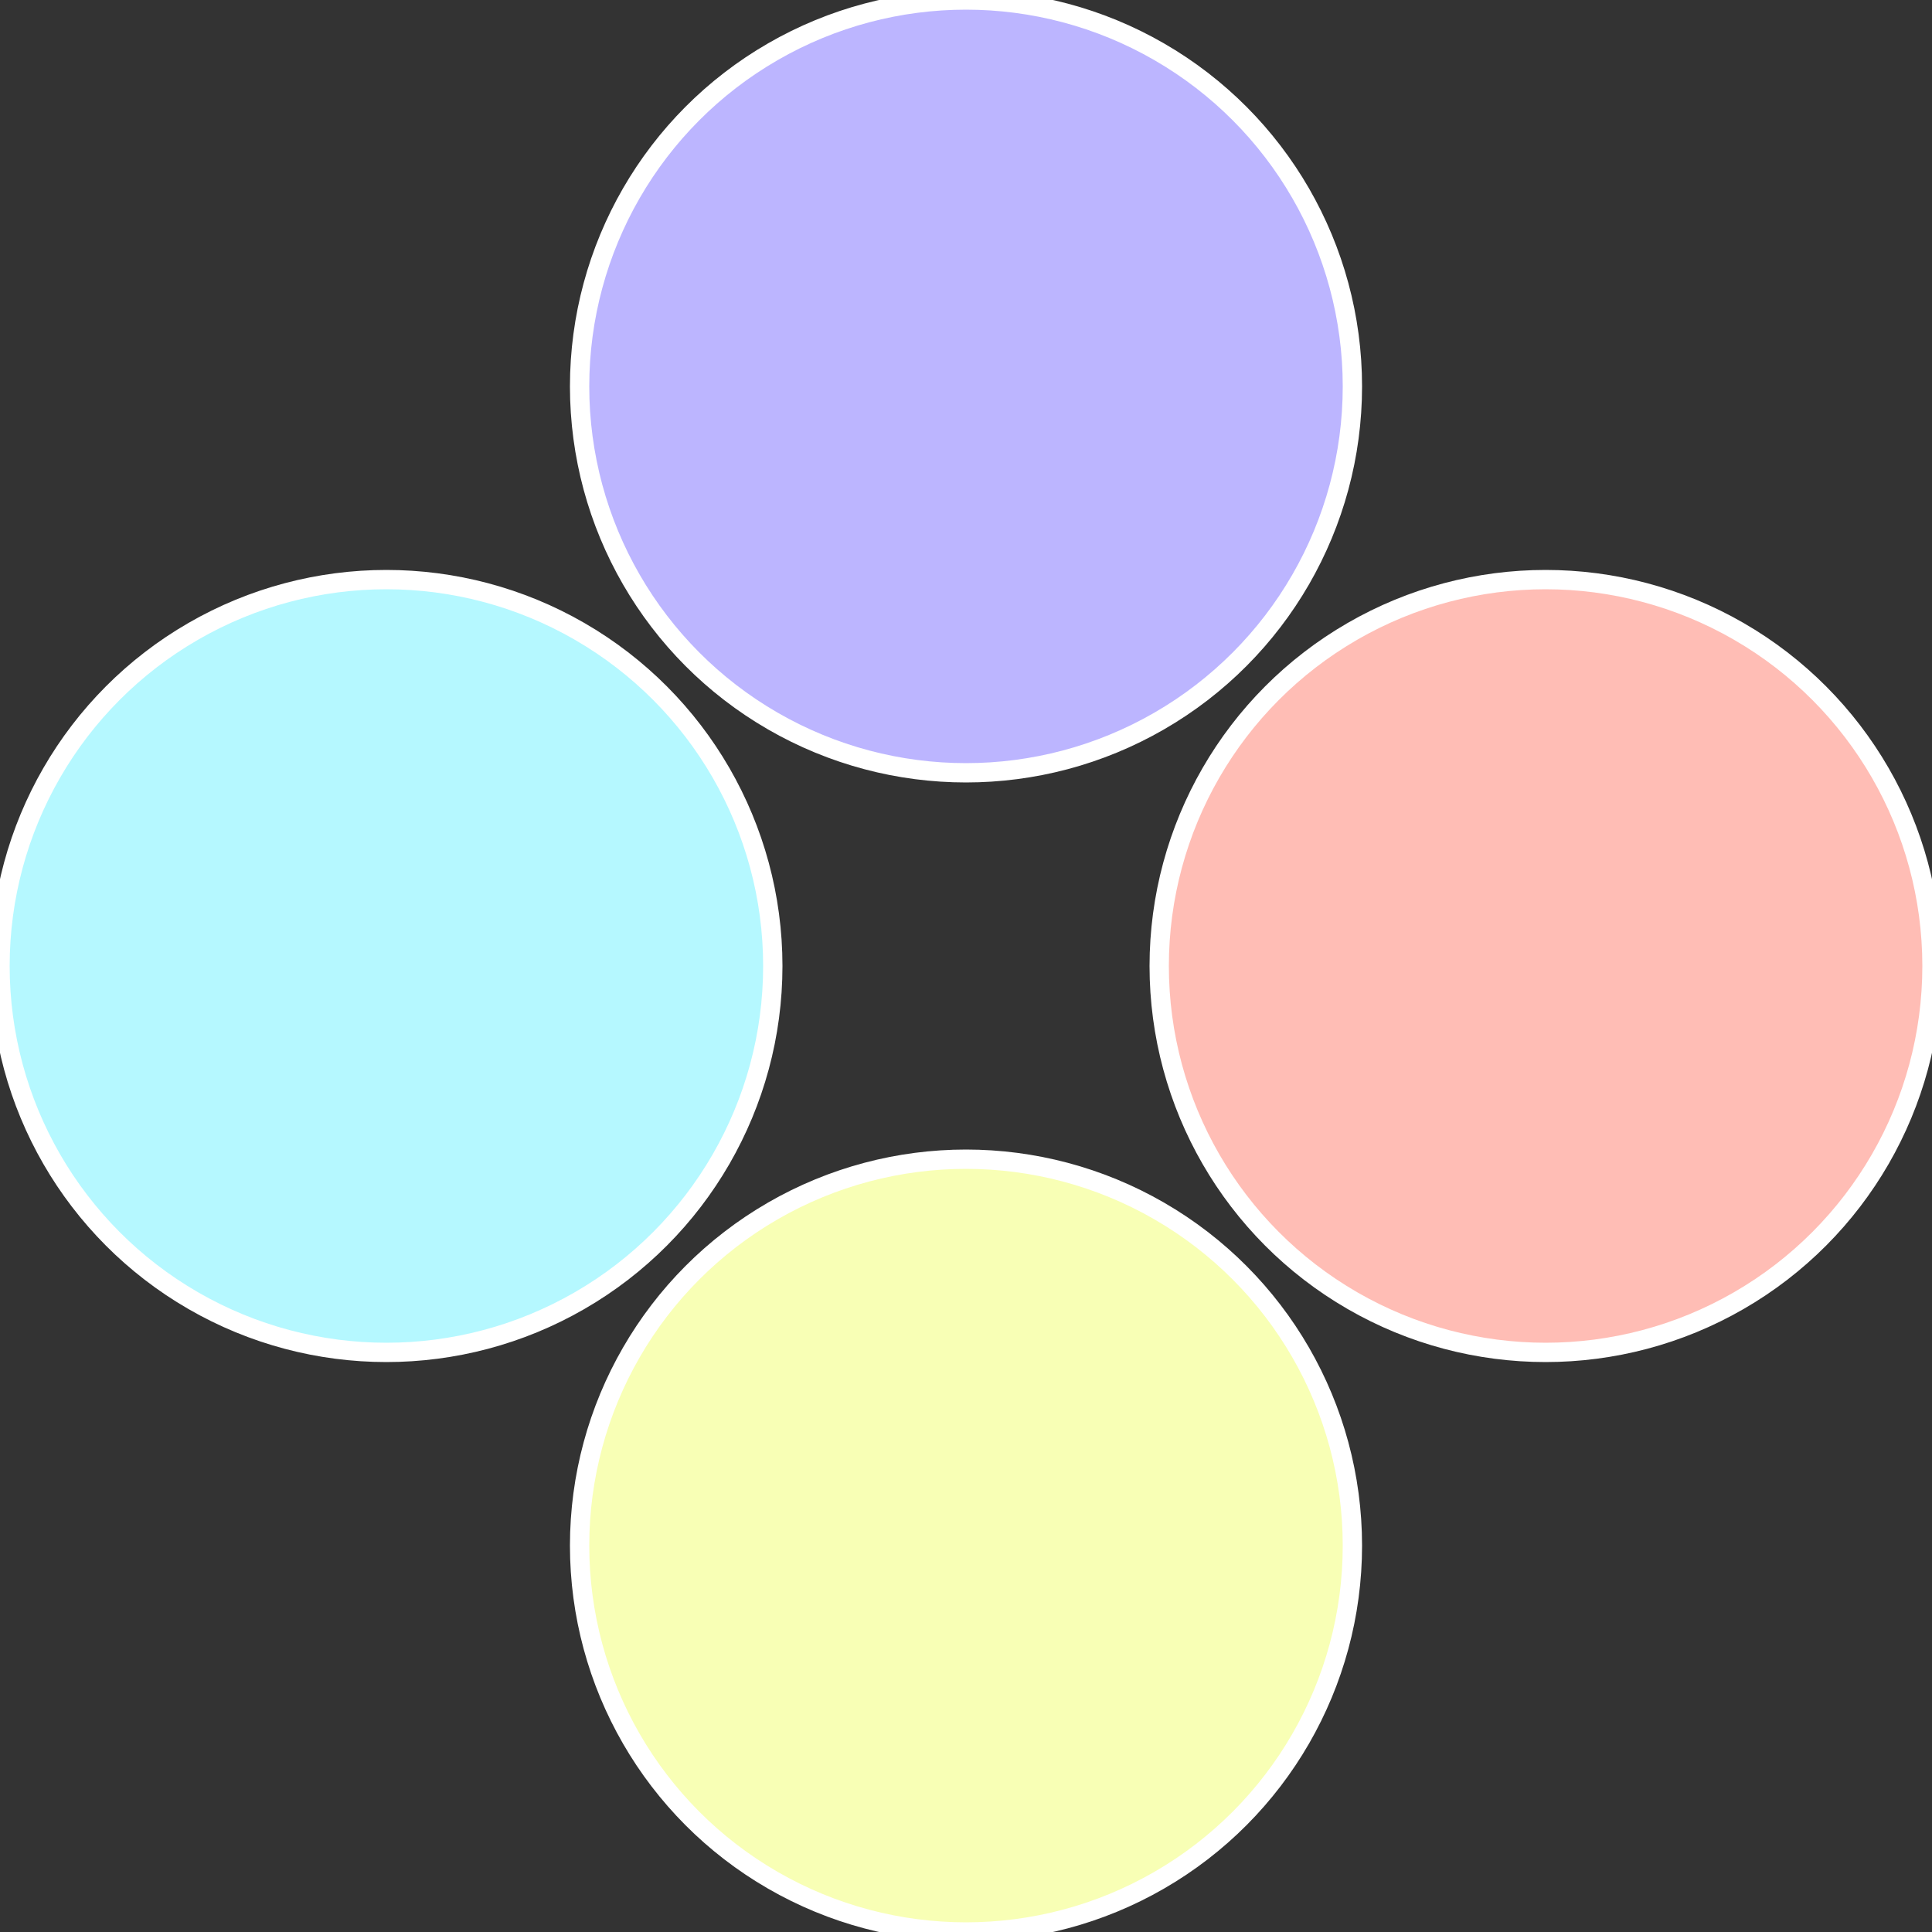
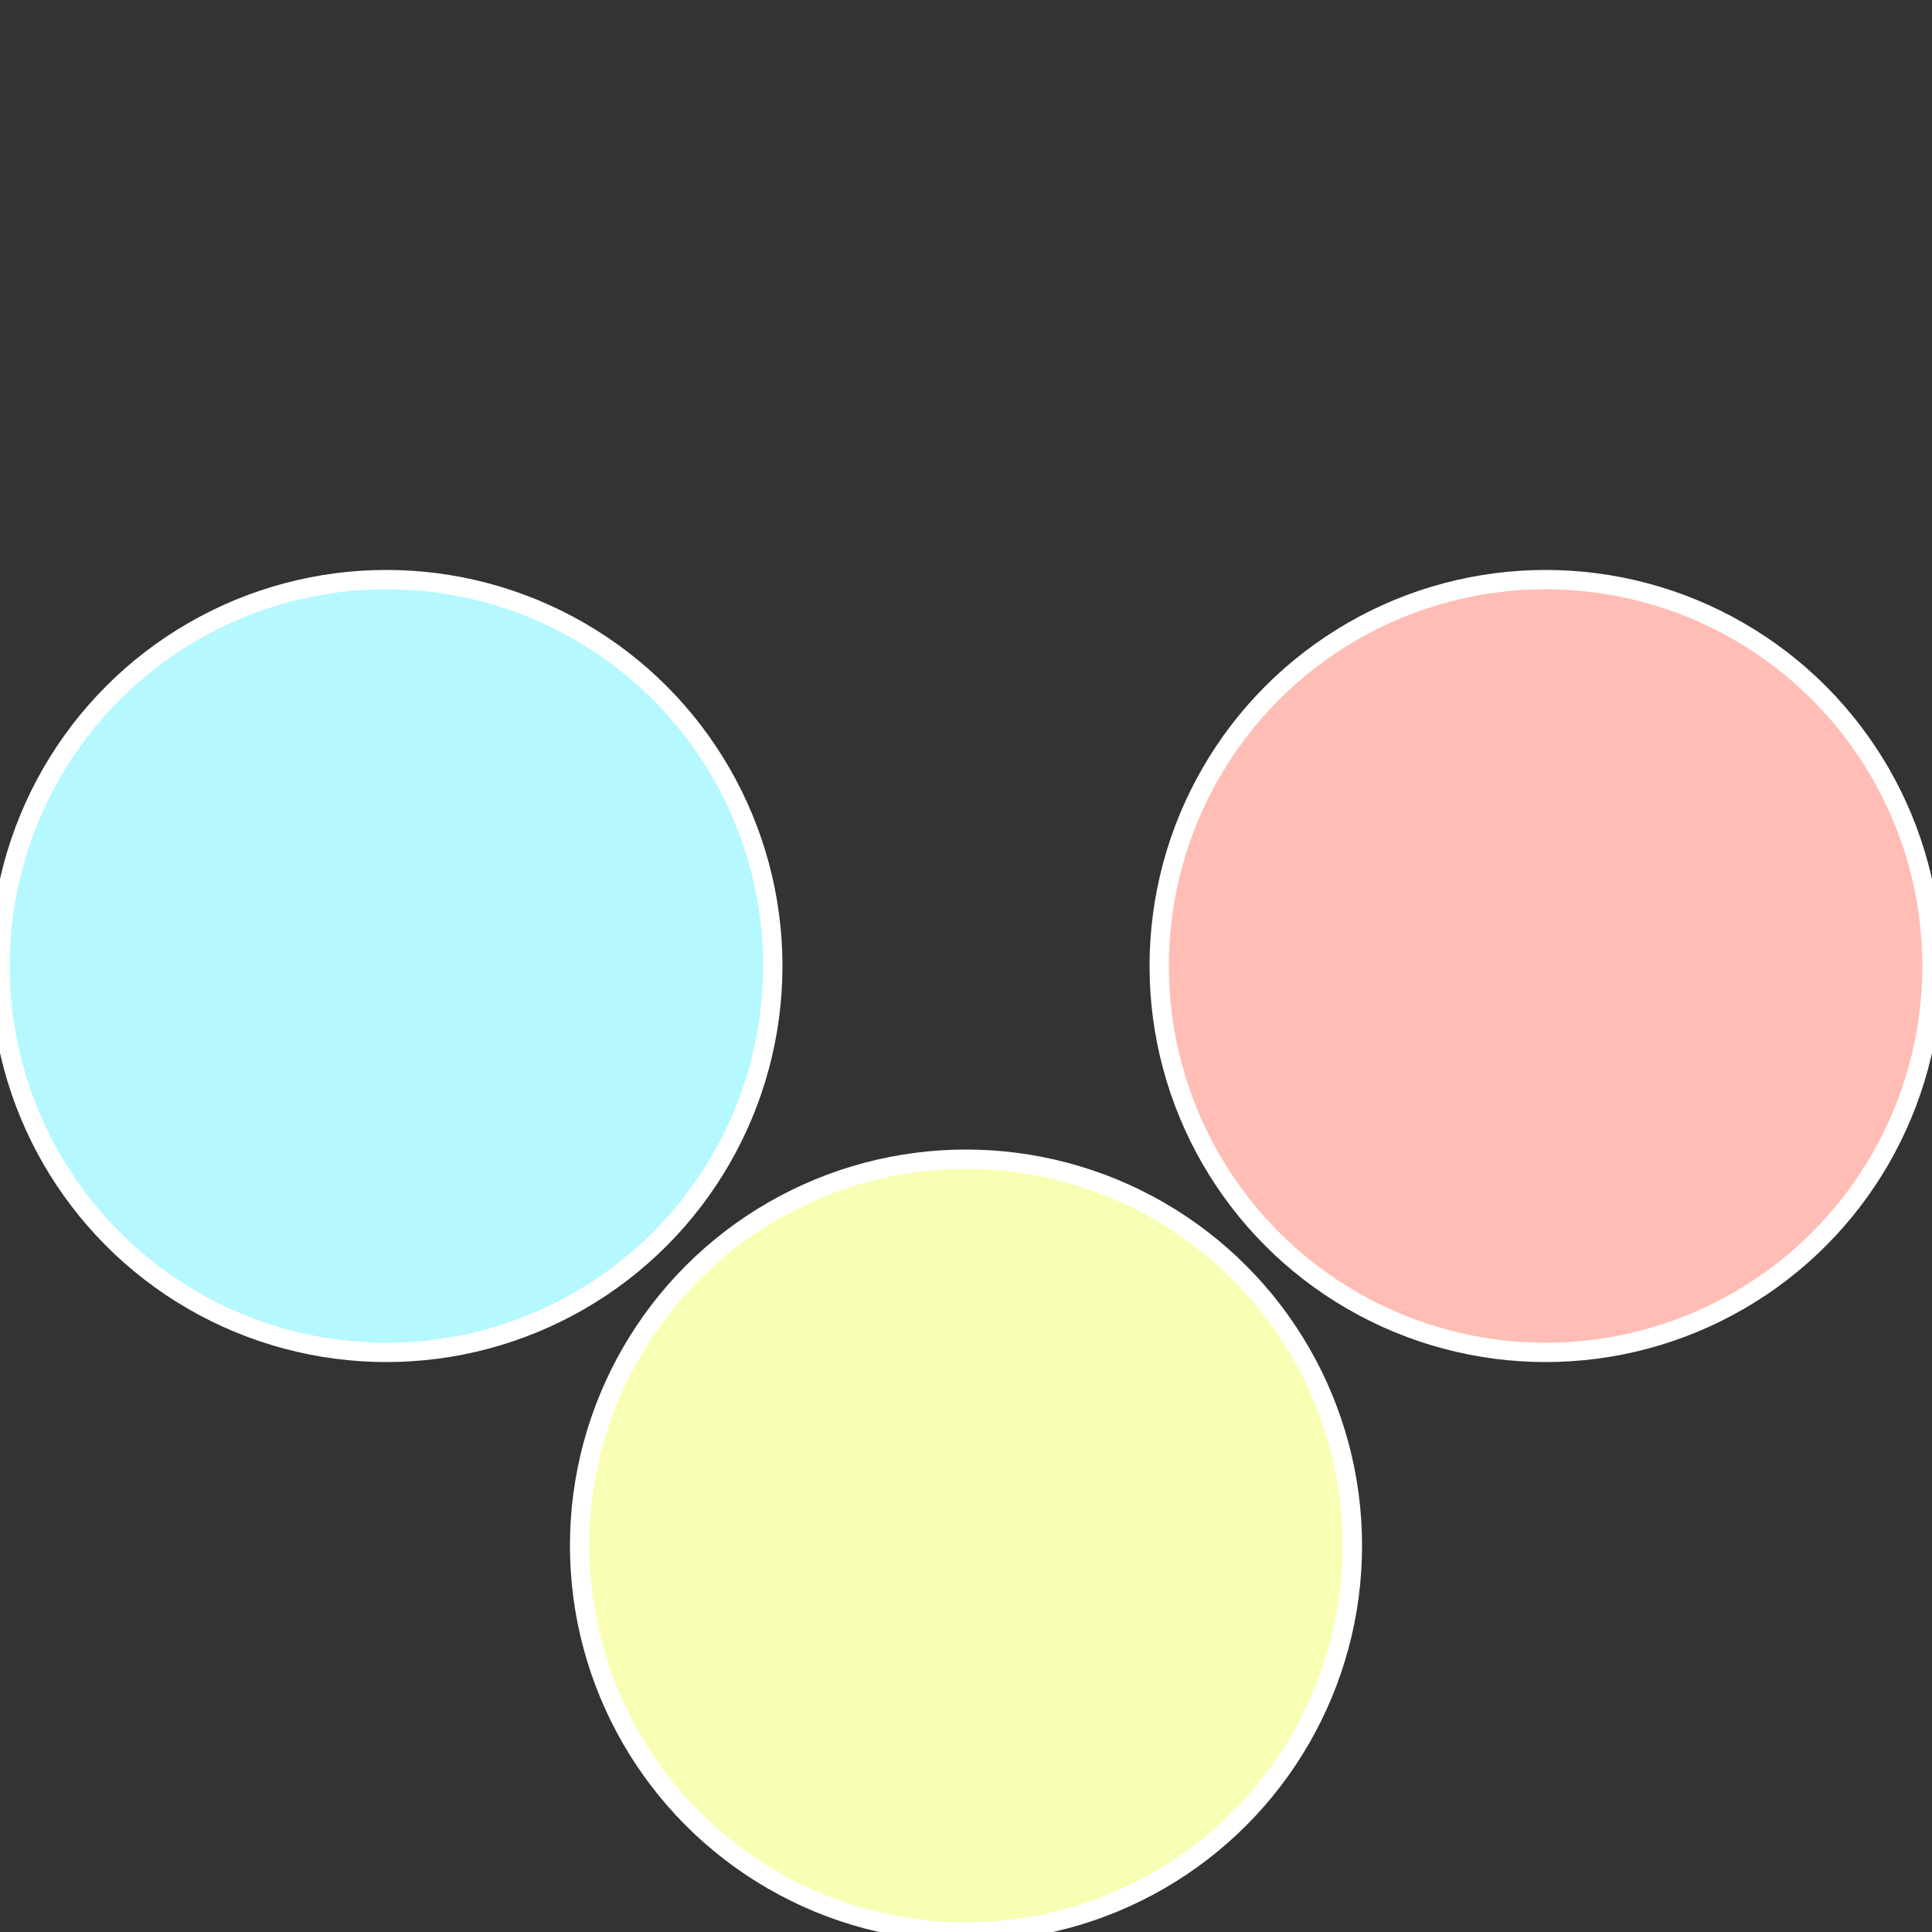
<svg xmlns="http://www.w3.org/2000/svg" width="500" height="500" viewBox="-1 -1 2 2">
  <rect x="-1" y="-1" width="2" height="2" fill="#333333" stroke="none" />
  <circle cx="0.6" cy="0" r="0.4" fill="#ffbdb5" stroke="#fff" stroke-width="1%" />
  <circle cx="3.6739403974421E-17" cy="0.6" r="0.4" fill="#f8ffb5" stroke="#fff" stroke-width="1%" />
  <circle cx="-0.6" cy="7.3478807948841E-17" r="0.4" fill="#b5f8ff" stroke="#fff" stroke-width="1%" />
-   <circle cx="-1.1021821192326E-16" cy="-0.6" r="0.4" fill="#bcb5ff" stroke="#fff" stroke-width="1%" />
</svg>